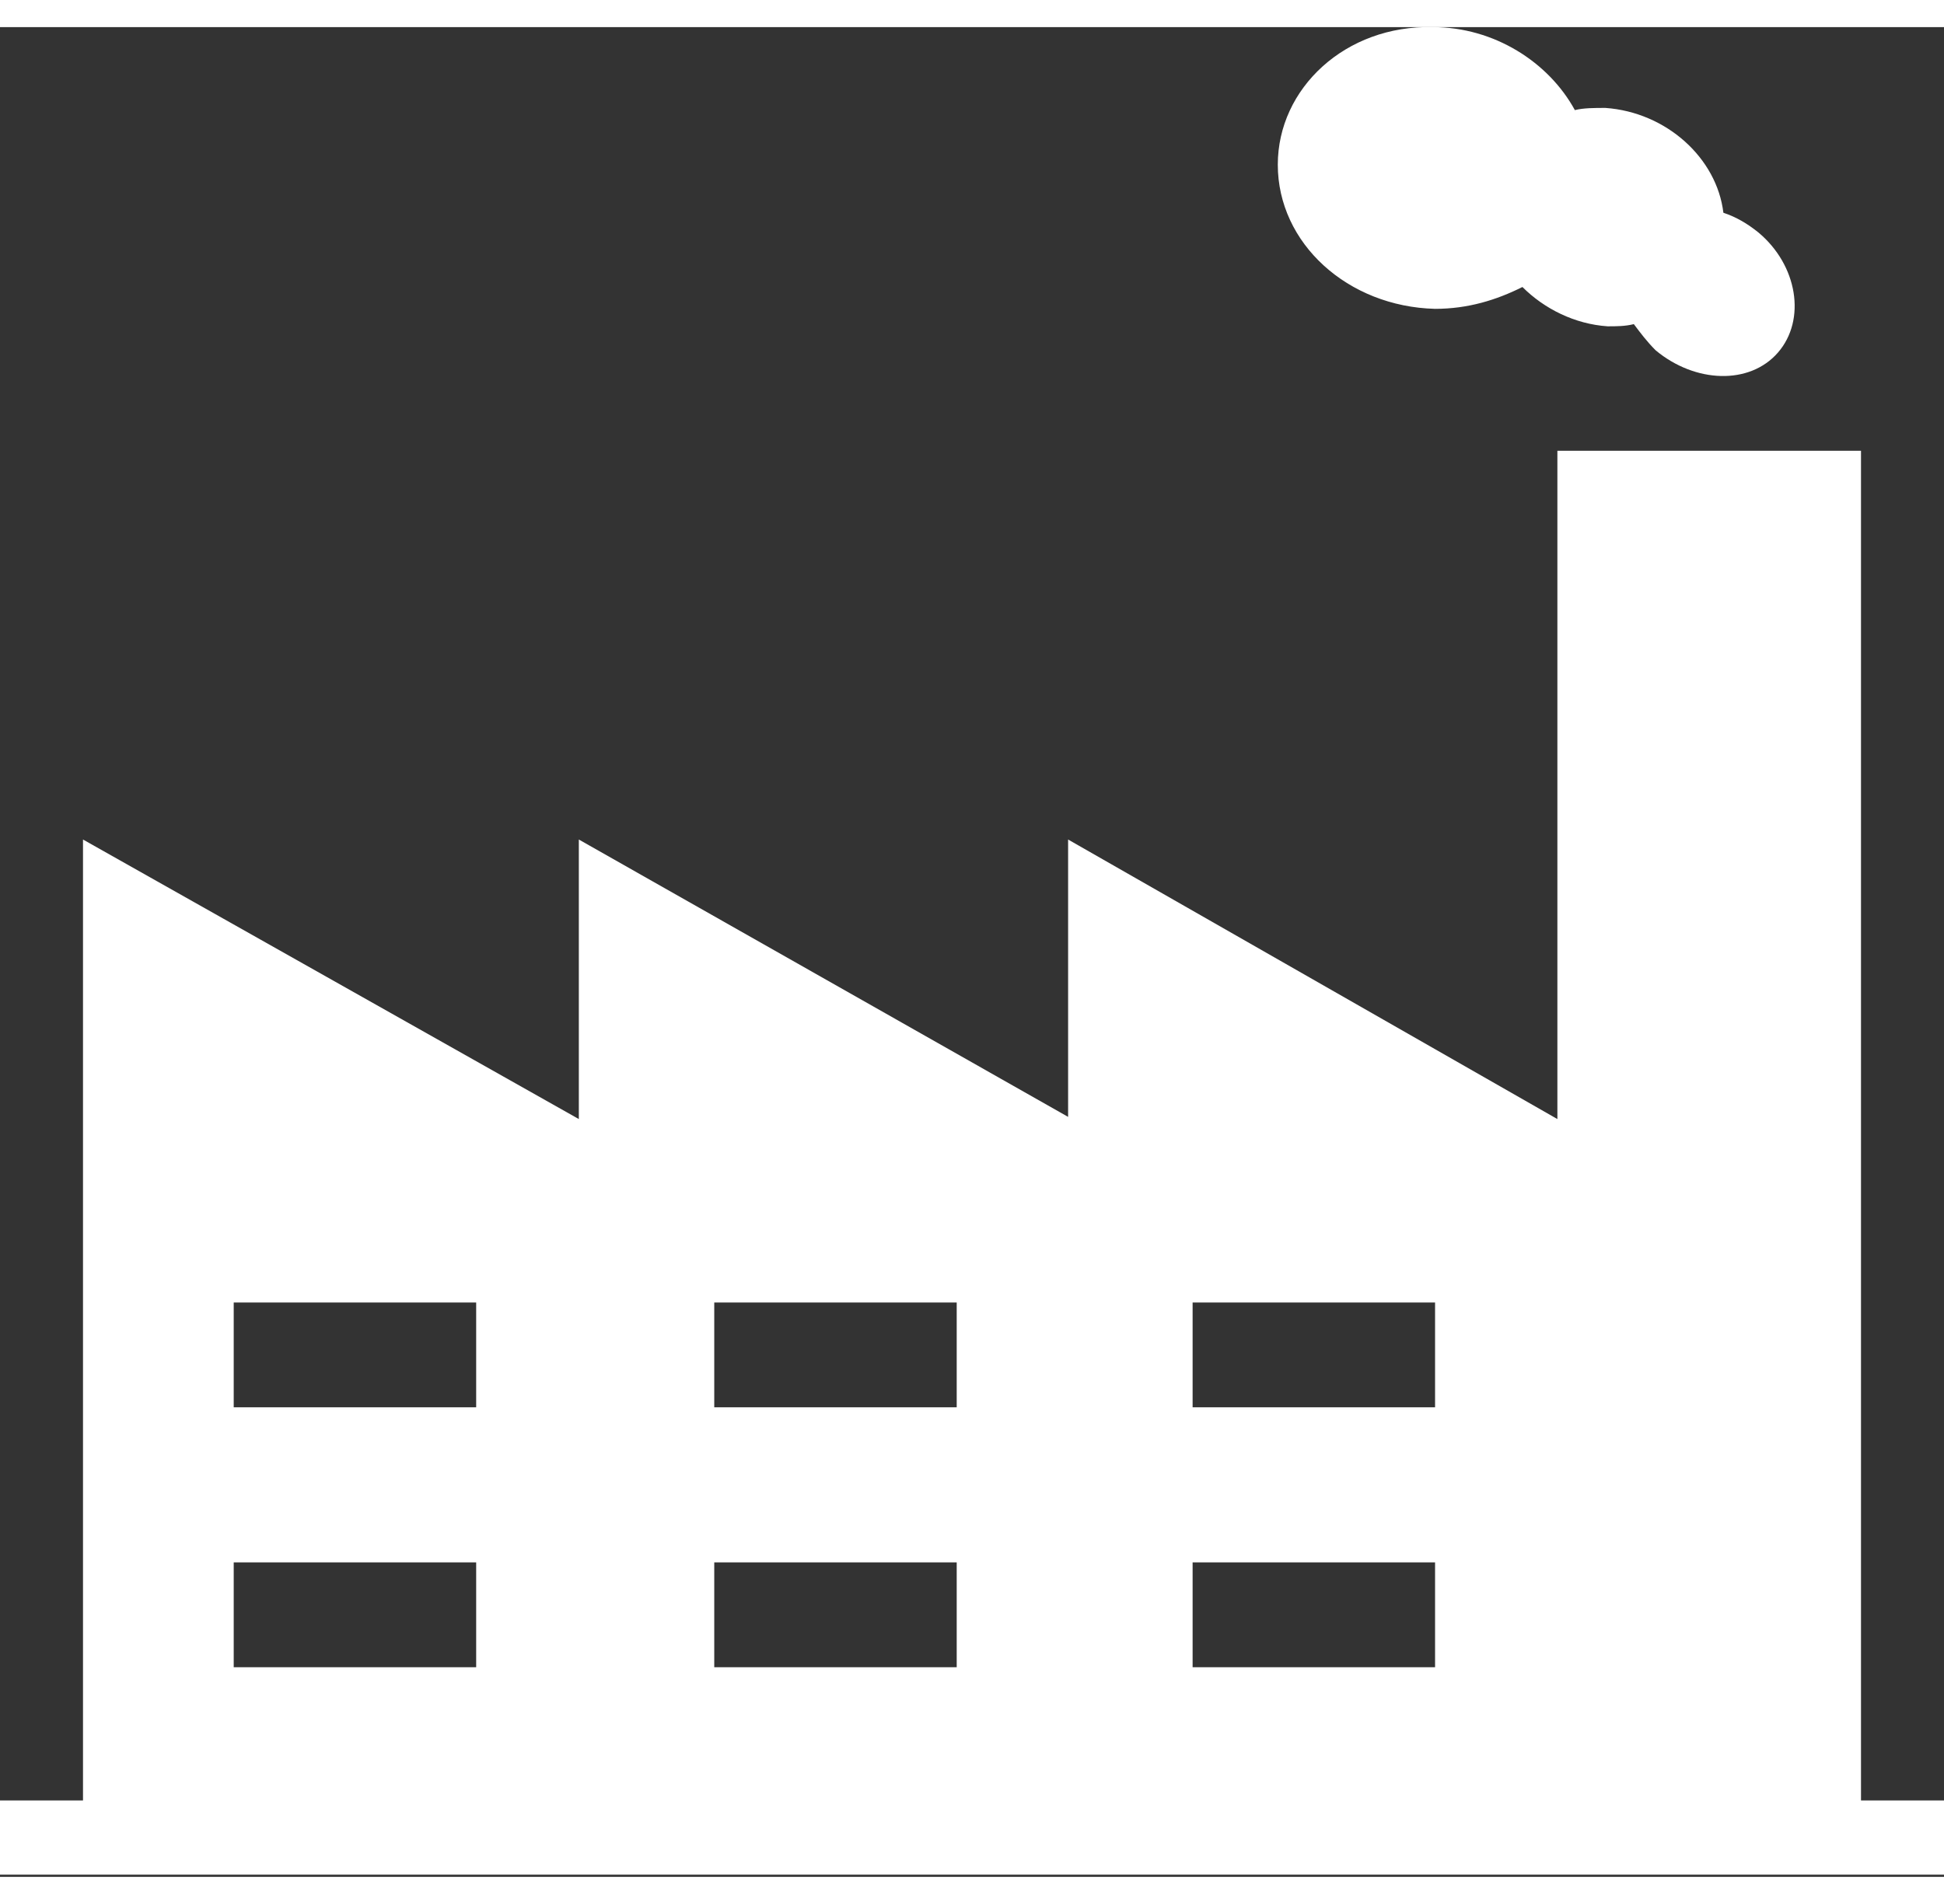
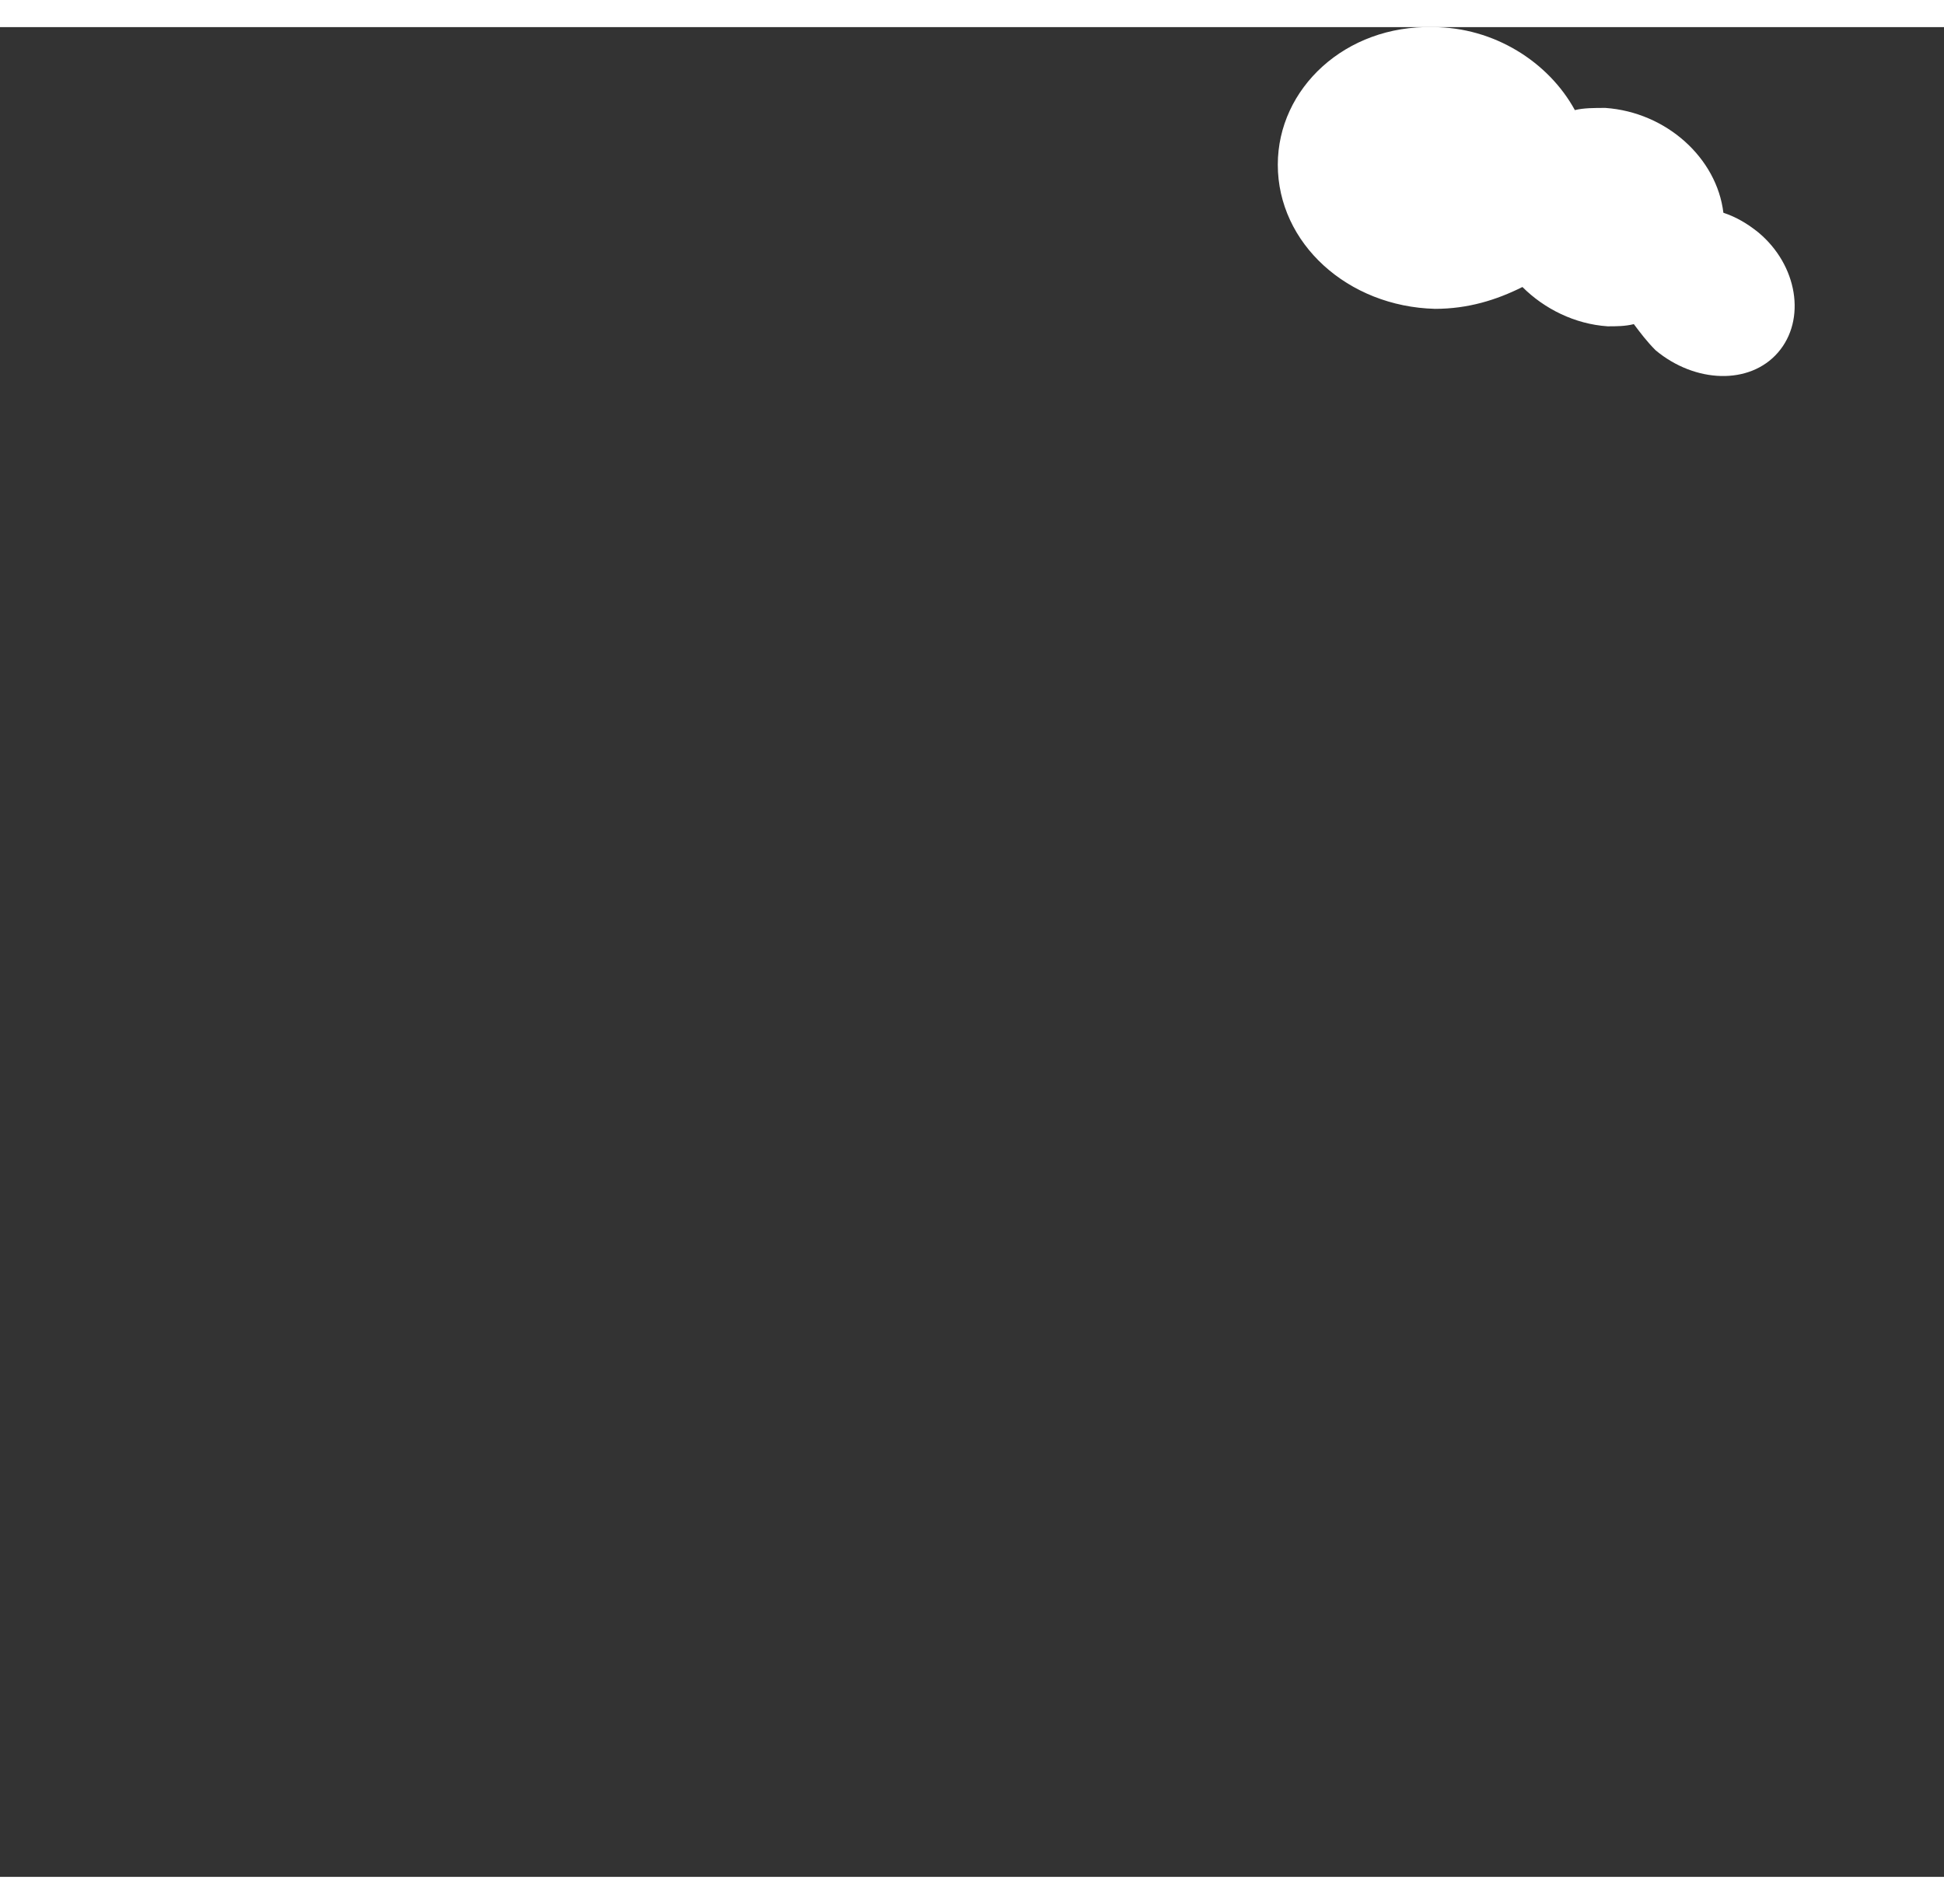
<svg xmlns="http://www.w3.org/2000/svg" version="1.1" id="Layer_1" x="0px" y="0px" viewBox="0 0 89 84.7" style="enable-background:new 0 0 89 84.7;" xml:space="preserve" width="49" height="48">
  <rect x="0" y="0" width="89" height="84.7" fill="#333333" stroke="none" />
  <g>
-     <path fill="#fff" d="M85.2,81.3V19.4H71.3V50L48.9,37.2v12.7L26.5,37.2V50L3.8,37.2v44H0v3.4h89v-3.4H85.2z M21.8,75.1H10.7v-4.8h11.1   L21.8,75.1L21.8,75.1z M21.8,63.2H10.7v-4.8h11.1L21.8,63.2L21.8,63.2z M43.8,75.1H32.7v-4.8h11.1L43.8,75.1L43.8,75.1z M43.8,63.2   H32.7v-4.8h11.1L43.8,63.2L43.8,63.2z M65.8,75.1H54.6v-4.8h11.1V75.1z M65.8,63.2H54.6v-4.8h11.1V63.2z" />
    <path fill="#fff" d="M65.7,12.9c1.5,0,2.8-0.4,4-1c1,1,2.4,1.7,3.9,1.8c0.4,0,0.8,0,1.2-0.1c0.3,0.4,0.6,0.8,1,1.2c1.8,1.5,4.3,1.6,5.6,0.1   s0.9-4-0.9-5.5c-0.5-0.4-1-0.7-1.6-0.9c-0.3-2.5-2.6-4.6-5.4-4.8c-0.5,0-1,0-1.4,0.1C70.9,1.6,68.4,0,65.6,0   c-4-0.1-7.1,2.8-7.1,6.3C58.5,9.9,61.7,12.8,65.7,12.9z" />
  </g>
</svg>